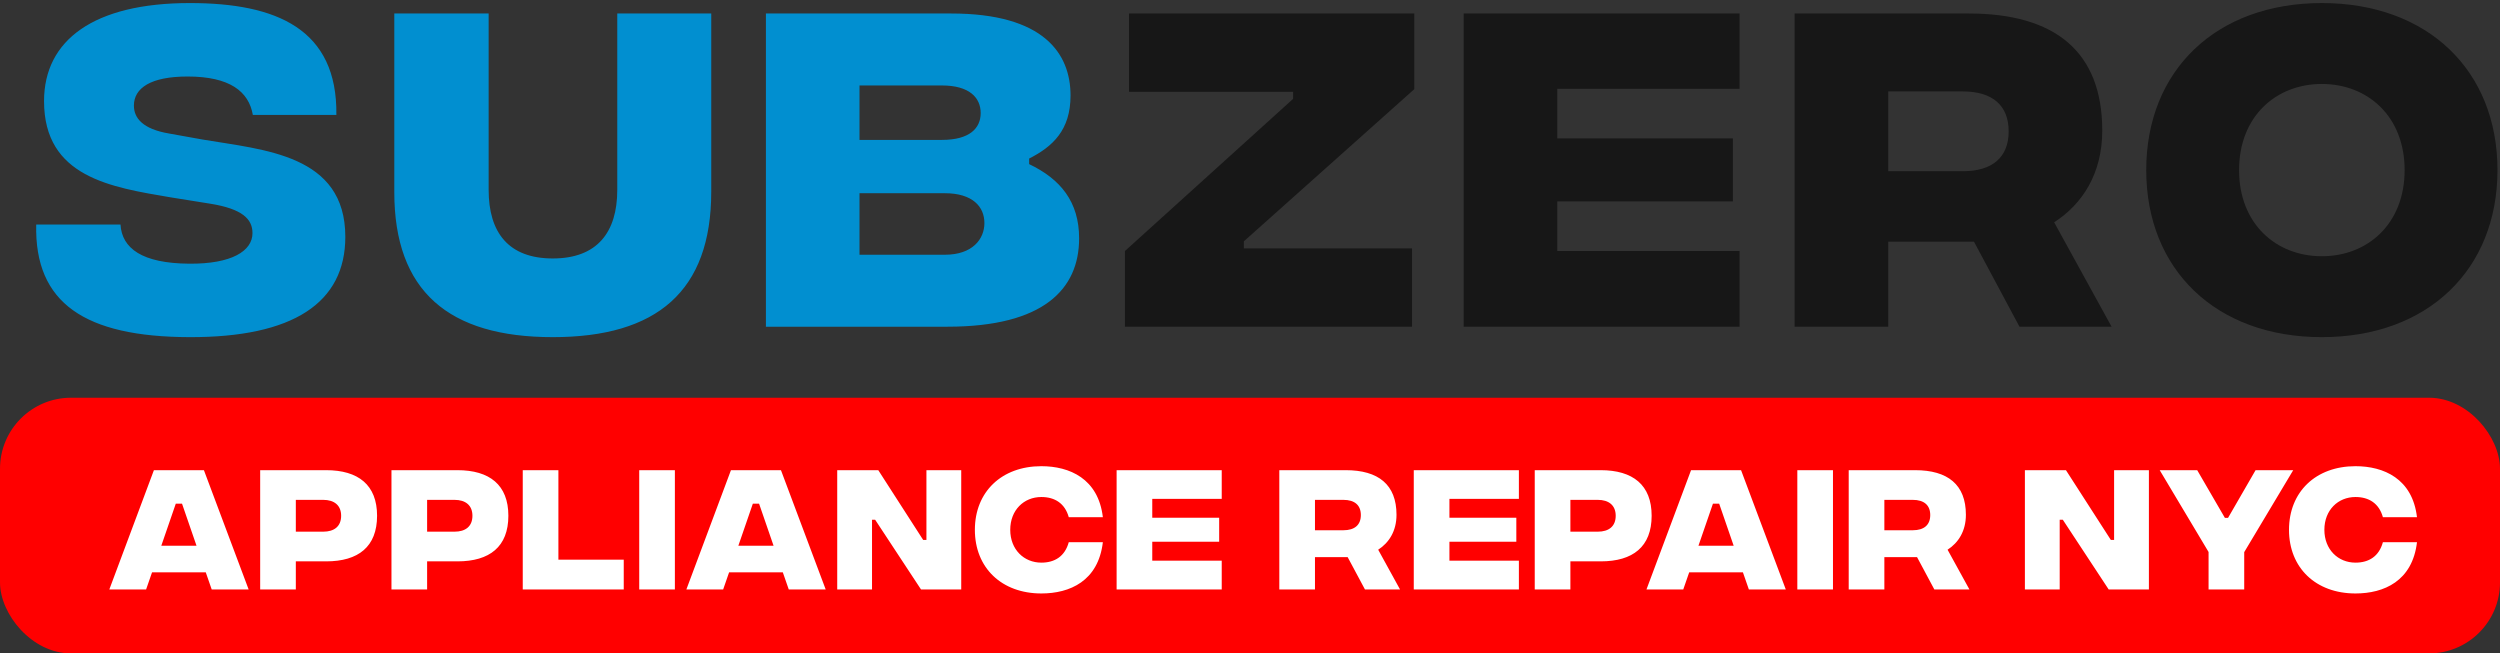
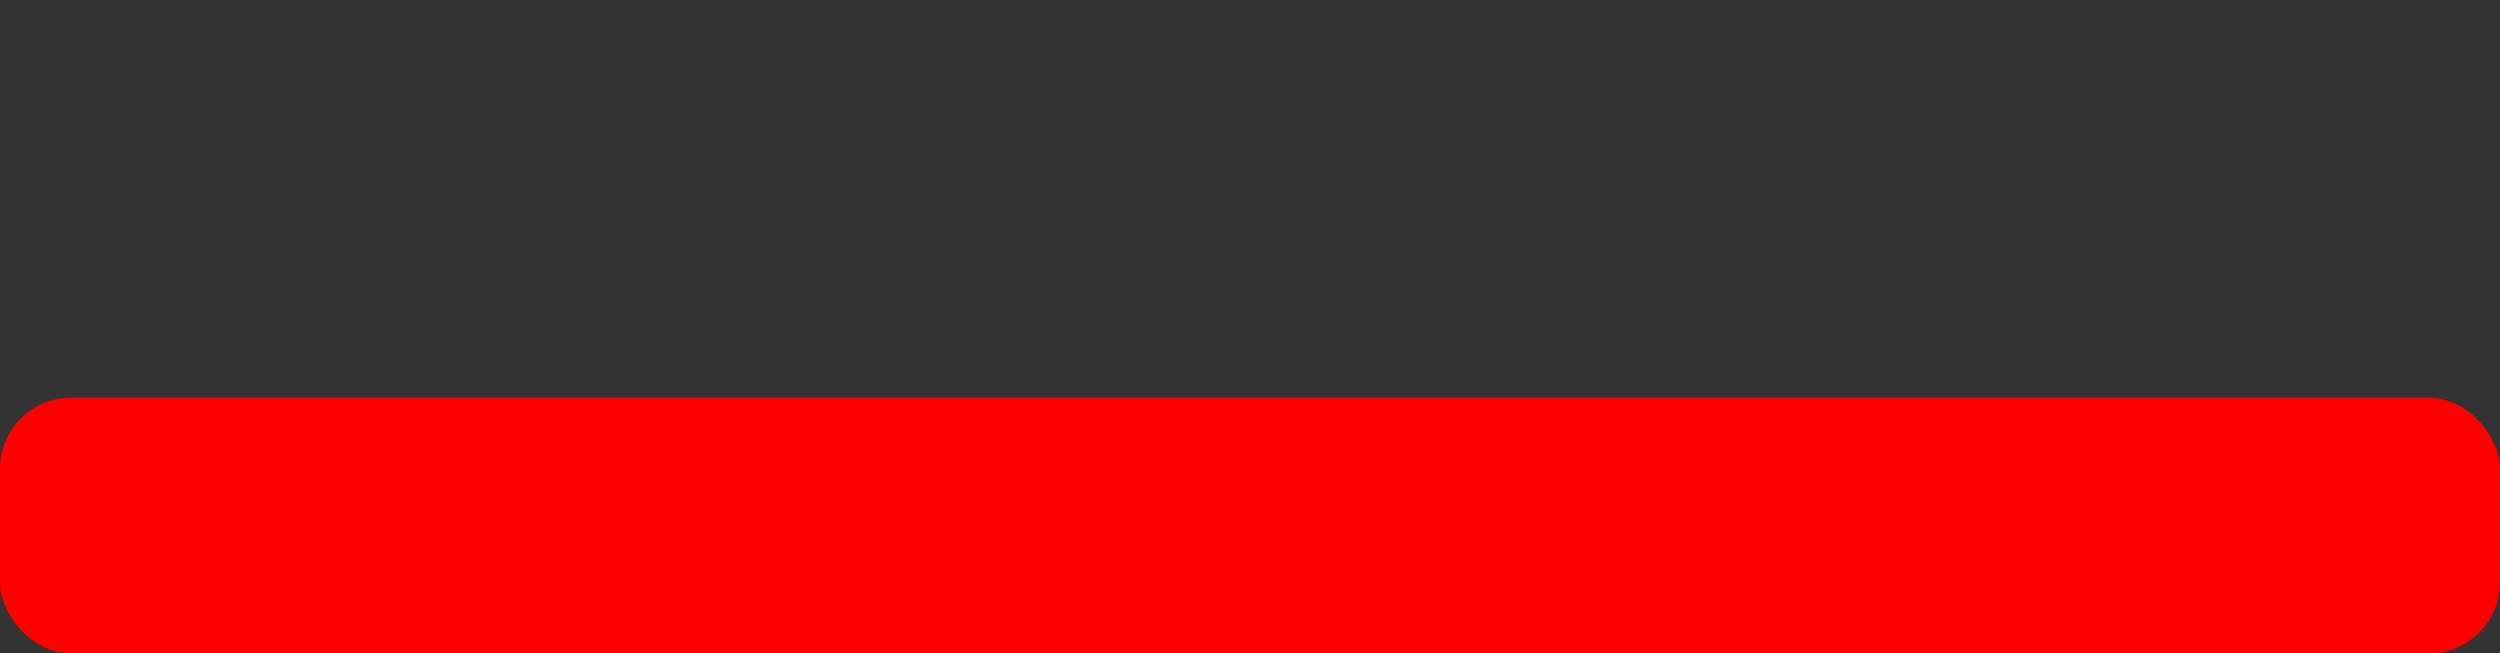
<svg xmlns="http://www.w3.org/2000/svg" width="352" height="92" viewBox="0 0 352 92" fill="none">
  <rect x="0" y="0" width="352" height="92" fill="#333333" stroke="none" />
  <g clip-path="url(#clip0_1123_187)">
    <rect y="56" width="352" height="36" rx="10" fill="#FF0000" />
-     <path d="M26.624 47.47C11.976 47.417 4.836 42.693 5.099 31.615H16.964C17.174 34.975 20.009 37.075 26.624 37.127C32.609 37.18 35.549 35.343 35.549 32.822C35.549 30.88 34.184 29.41 29.564 28.675L23.999 27.782C15.651 26.365 6.201 24.948 6.201 14.238C6.201 5.628 13.236 0.43 26.729 0.43C38.961 0.43 47.519 4.105 47.361 16.18H35.601C35.024 12.873 32.346 10.773 26.414 10.773C21.216 10.773 18.854 12.4 18.854 14.867C18.854 16.6 20.061 18.175 23.841 18.805L28.514 19.645C37.176 21.115 48.621 21.745 48.621 33.347C48.621 42.64 41.271 47.523 26.624 47.47ZM77.83 47.47C63.182 47.47 55.517 41.013 55.517 27.047V1.9H68.8V26.733C68.8 32.718 71.582 36.392 77.83 36.392C84.078 36.392 86.912 32.718 86.912 26.733V1.9H100.143V26.995C100.143 41.013 92.478 47.47 77.83 47.47ZM144.905 23.11C149.315 25.21 151.94 28.413 151.94 33.557C151.94 40.697 146.952 46 133.407 46H107.84V1.9H133.932C147.005 1.9 150.732 7.57 150.732 13.45C150.732 18.332 148.212 20.642 144.905 22.323V23.11ZM132.62 12.033H121.017V19.698H132.62C136.505 19.698 138.08 18.07 138.08 15.918C138.08 13.765 136.505 12.033 132.62 12.033ZM133.04 35.867C136.925 35.867 138.605 33.663 138.605 31.405C138.605 29.095 136.925 27.205 133.04 27.205H121.017V35.867H133.04Z" fill="#018FD0" />
-     <path d="M158.39 46V35.343L182.067 13.922V12.925H158.967V1.9H199.13V12.557L175.137 33.977V34.975H198.815V46H158.39ZM206.085 46V1.9H244.935V12.505H219.263V19.488H243.99V28.36H219.263V35.343H244.935V46H206.085ZM297.31 46H284.343L277.938 34.03H265.863V46H252.685V1.9H277.203C289.33 1.9 295.998 7.255 295.998 18.385C295.998 24.422 293.215 28.727 289.225 31.3L297.31 46ZM265.863 12.873V24.108H276.363C280.563 24.108 282.82 22.113 282.82 18.49C282.82 14.867 280.563 12.873 276.363 12.873H265.863ZM326.917 47.47C312.007 47.47 302.19 37.968 302.19 23.95C302.19 9.932 312.007 0.43 326.917 0.43C341.827 0.43 351.645 9.932 351.645 23.95C351.645 37.968 341.827 47.47 326.917 47.47ZM326.917 36.078C333.375 36.078 338.572 31.51 338.572 23.95C338.572 16.39 333.375 11.822 326.917 11.822C320.46 11.822 315.262 16.39 315.262 23.95C315.262 31.51 320.46 36.078 326.917 36.078Z" fill="#171717" />
-     <path d="M29.81 83L28.97 80.58H21.41L20.57 83H15.39L21.67 66.2H28.71L35.01 83H29.81ZM22.71 76.84H27.67L25.63 70.92H24.75L22.71 76.84ZM36.632 83V66.2H45.912C50.452 66.2 53.092 68.28 53.092 72.62C53.092 76.98 50.452 79.04 45.932 79.04H41.652V83H36.632ZM41.652 74.86H45.512C47.052 74.86 48.032 74.12 48.032 72.62C48.032 71.14 47.052 70.38 45.512 70.38H41.652V74.86ZM55.118 83V66.2H64.398C68.938 66.2 71.578 68.28 71.578 72.62C71.578 76.98 68.938 79.04 64.418 79.04H60.138V83H55.118ZM60.138 74.86H63.998C65.538 74.86 66.518 74.12 66.518 72.62C66.518 71.14 65.538 70.38 63.998 70.38H60.138V74.86ZM73.603 83V66.2H78.623V78.8H87.823V83H73.603ZM90.003 83V66.2H95.023V83H90.003ZM111.059 83L110.219 80.58H102.659L101.819 83H96.639L102.919 66.2H109.959L116.259 83H111.059ZM103.959 76.84H108.919L106.879 70.92H105.999L103.959 76.84ZM117.881 83V66.2H123.661L129.981 76.02H130.441V66.2H135.341V83H129.681L123.221 73.18H122.781V83H117.881ZM146.622 83.56C141.022 83.56 137.262 79.94 137.262 74.6C137.262 69.26 141.022 65.64 146.622 65.64C150.582 65.64 154.642 67.38 155.282 72.82H150.482C149.942 70.88 148.522 69.98 146.622 69.98C144.162 69.98 142.242 71.82 142.242 74.6C142.242 77.36 144.162 79.22 146.622 79.22C148.522 79.22 149.942 78.32 150.482 76.34H155.282C154.642 81.82 150.622 83.56 146.622 83.56ZM157.219 83V66.2H172.019V70.24H162.239V72.9H171.659V76.28H162.239V78.94H172.019V83H157.219ZM197.128 83H192.188L189.748 78.44H185.148V83H180.128V66.2H189.468C194.088 66.2 196.628 68.24 196.628 72.48C196.628 74.78 195.568 76.42 194.048 77.4L197.128 83ZM185.148 70.38V74.66H189.148C190.748 74.66 191.608 73.9 191.608 72.52C191.608 71.14 190.748 70.38 189.148 70.38H185.148ZM199.059 83V66.2H213.859V70.24H204.079V72.9H213.499V76.28H204.079V78.94H213.859V83H199.059ZM216.091 83V66.2H225.371C229.911 66.2 232.551 68.28 232.551 72.62C232.551 76.98 229.911 79.04 225.391 79.04H221.111V83H216.091ZM221.111 74.86H224.971C226.511 74.86 227.491 74.12 227.491 72.62C227.491 71.14 226.511 70.38 224.971 70.38H221.111V74.86ZM246.241 83L245.401 80.58H237.841L237.001 83H231.821L238.101 66.2H245.141L251.441 83H246.241ZM239.141 76.84H244.101L242.061 70.92H241.181L239.141 76.84ZM253.063 83V66.2H258.083V83H253.063ZM277.298 83H272.358L269.918 78.44H265.318V83H260.298V66.2H269.638C274.258 66.2 276.798 68.24 276.798 72.48C276.798 74.78 275.738 76.42 274.218 77.4L277.298 83ZM265.318 70.38V74.66H269.318C270.918 74.66 271.778 73.9 271.778 72.52C271.778 71.14 270.918 70.38 269.318 70.38H265.318ZM285.105 83V66.2H290.885L297.205 76.02H297.665V66.2H302.565V83H296.905L290.445 73.18H290.005V83H285.105ZM322.886 66.2L315.986 77.74V83H310.966V77.72L304.086 66.2H309.366L313.266 72.92H313.706L317.586 66.2H322.886ZM331.652 83.56C326.052 83.56 322.292 79.94 322.292 74.6C322.292 69.26 326.052 65.64 331.652 65.64C335.612 65.64 339.672 67.38 340.312 72.82H335.512C334.972 70.88 333.552 69.98 331.652 69.98C329.192 69.98 327.272 71.82 327.272 74.6C327.272 77.36 329.192 79.22 331.652 79.22C333.552 79.22 334.972 78.32 335.512 76.34H340.312C339.672 81.82 335.652 83.56 331.652 83.56Z" fill="white" />
  </g>
  <defs>
    <clipPath id="clip0_1123_187">
      <rect width="352" height="92" fill="white" />
    </clipPath>
  </defs>
</svg>